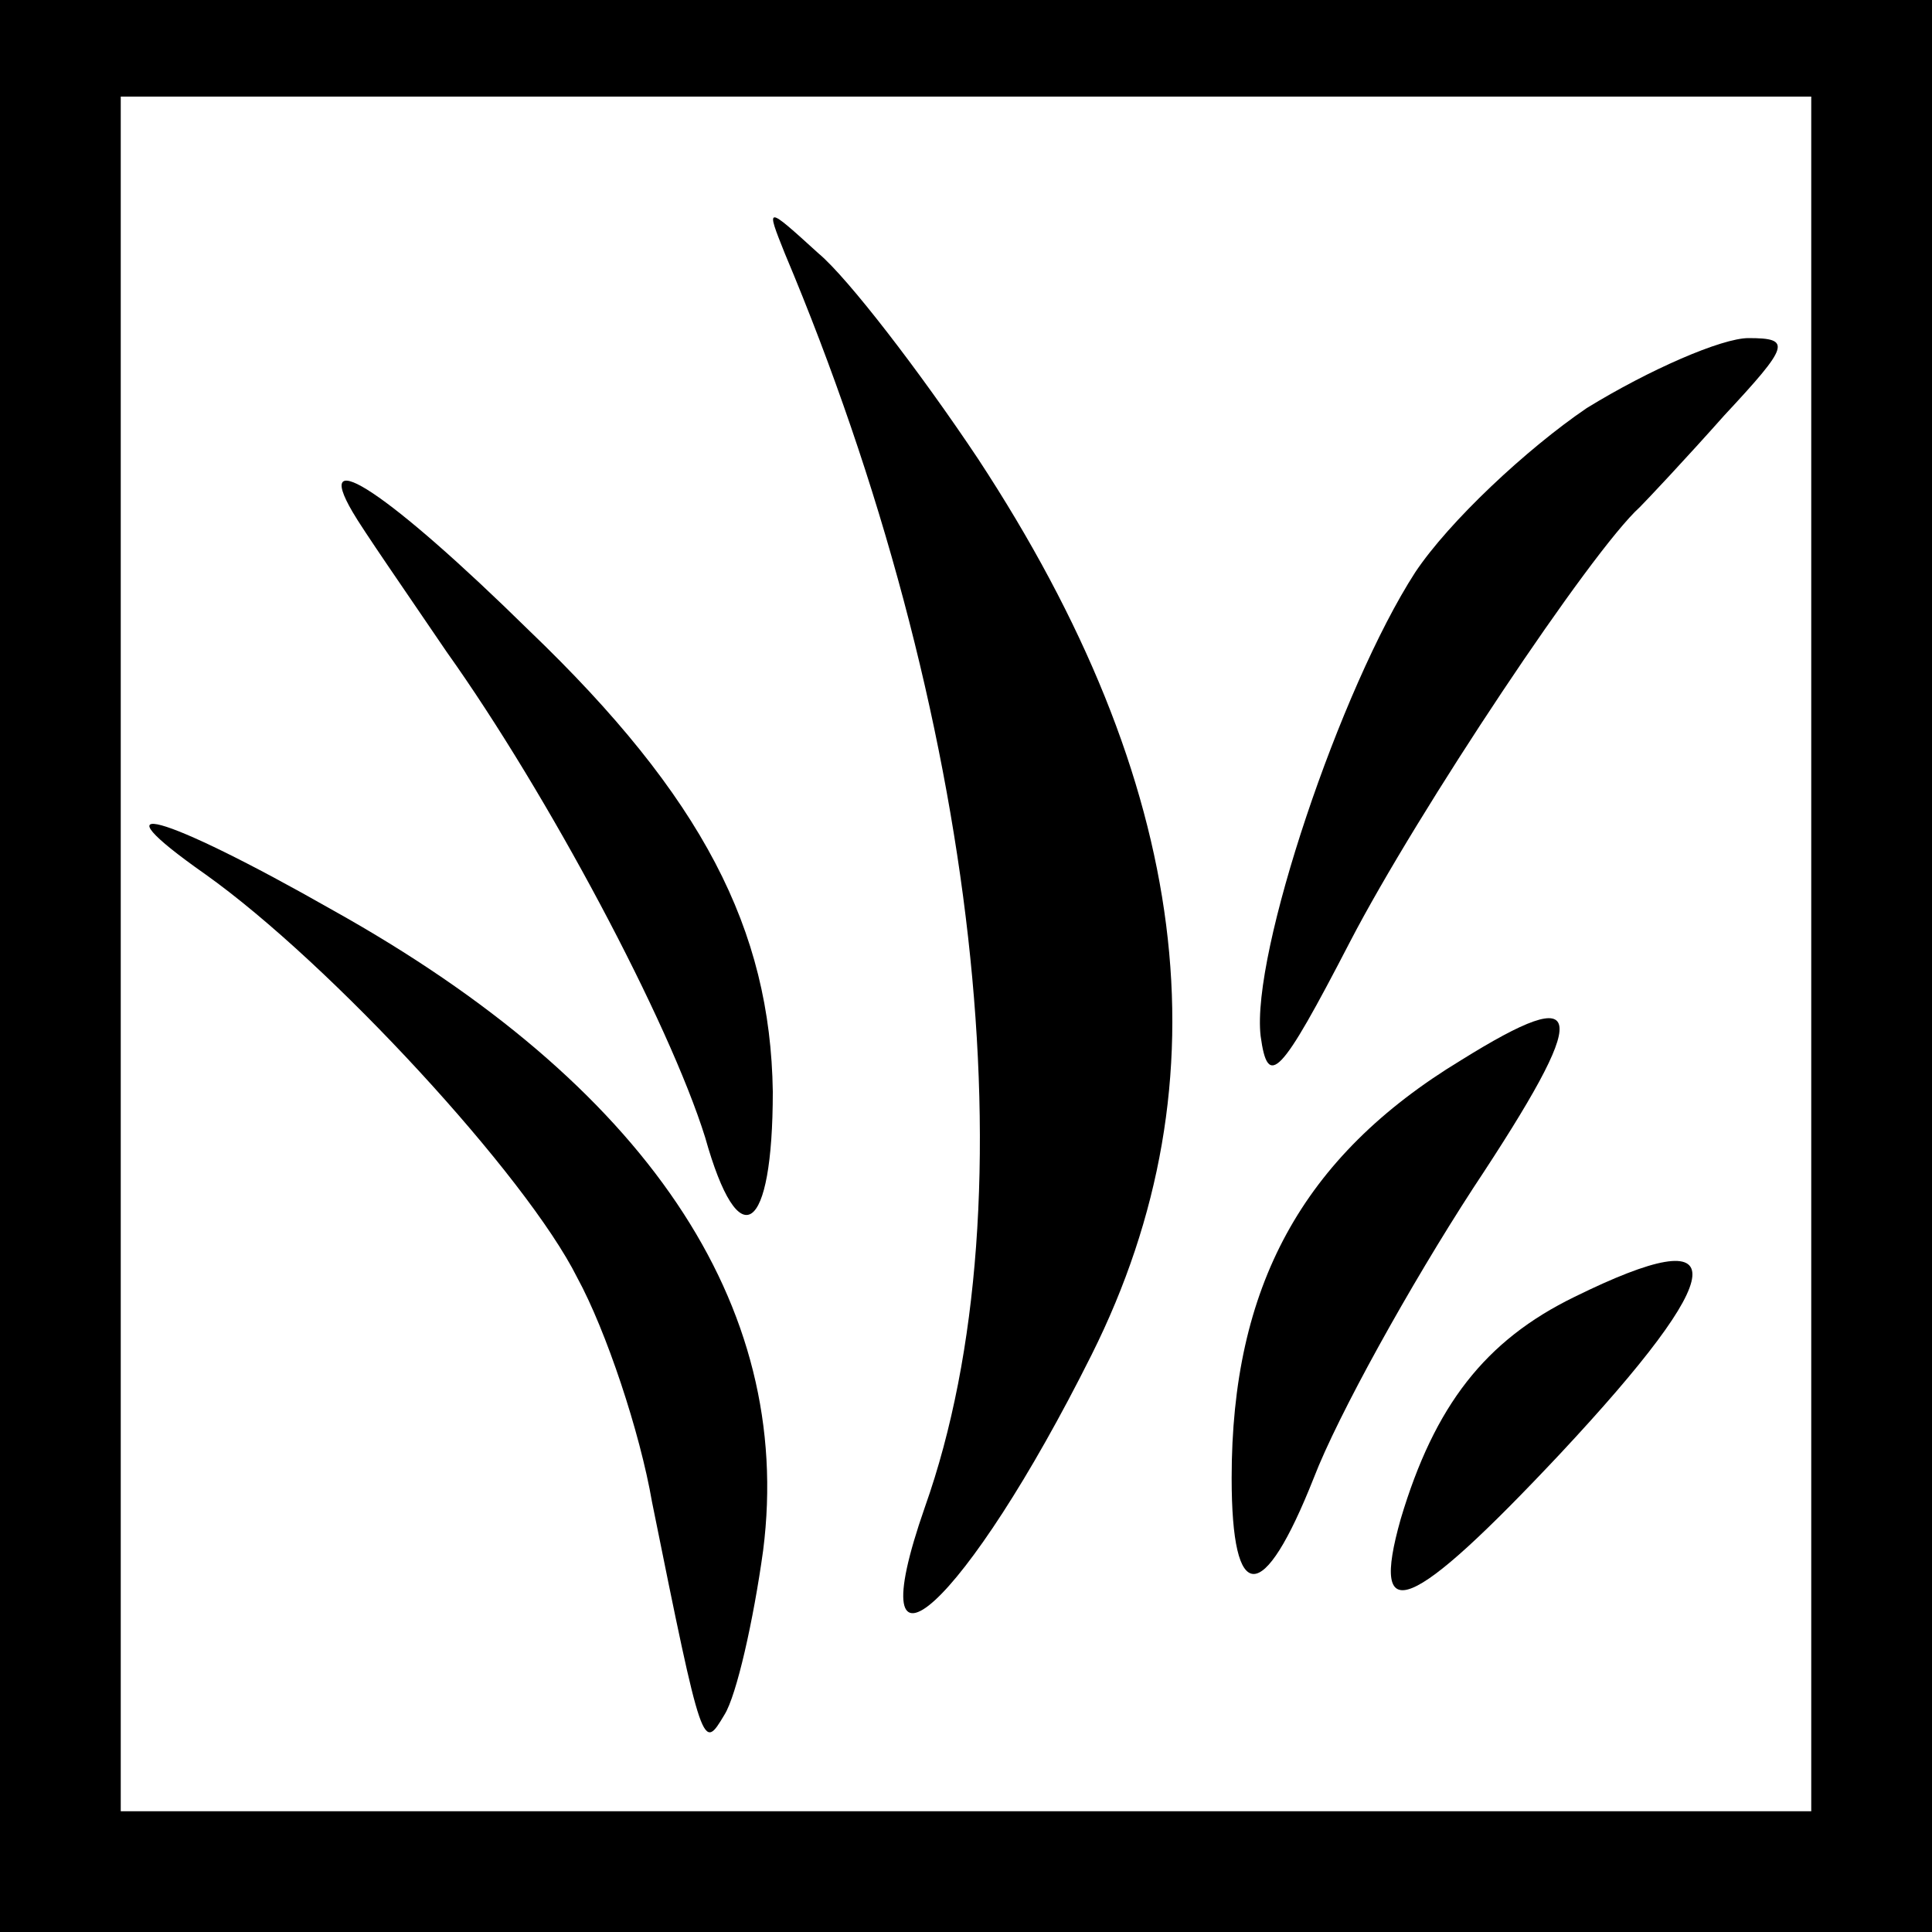
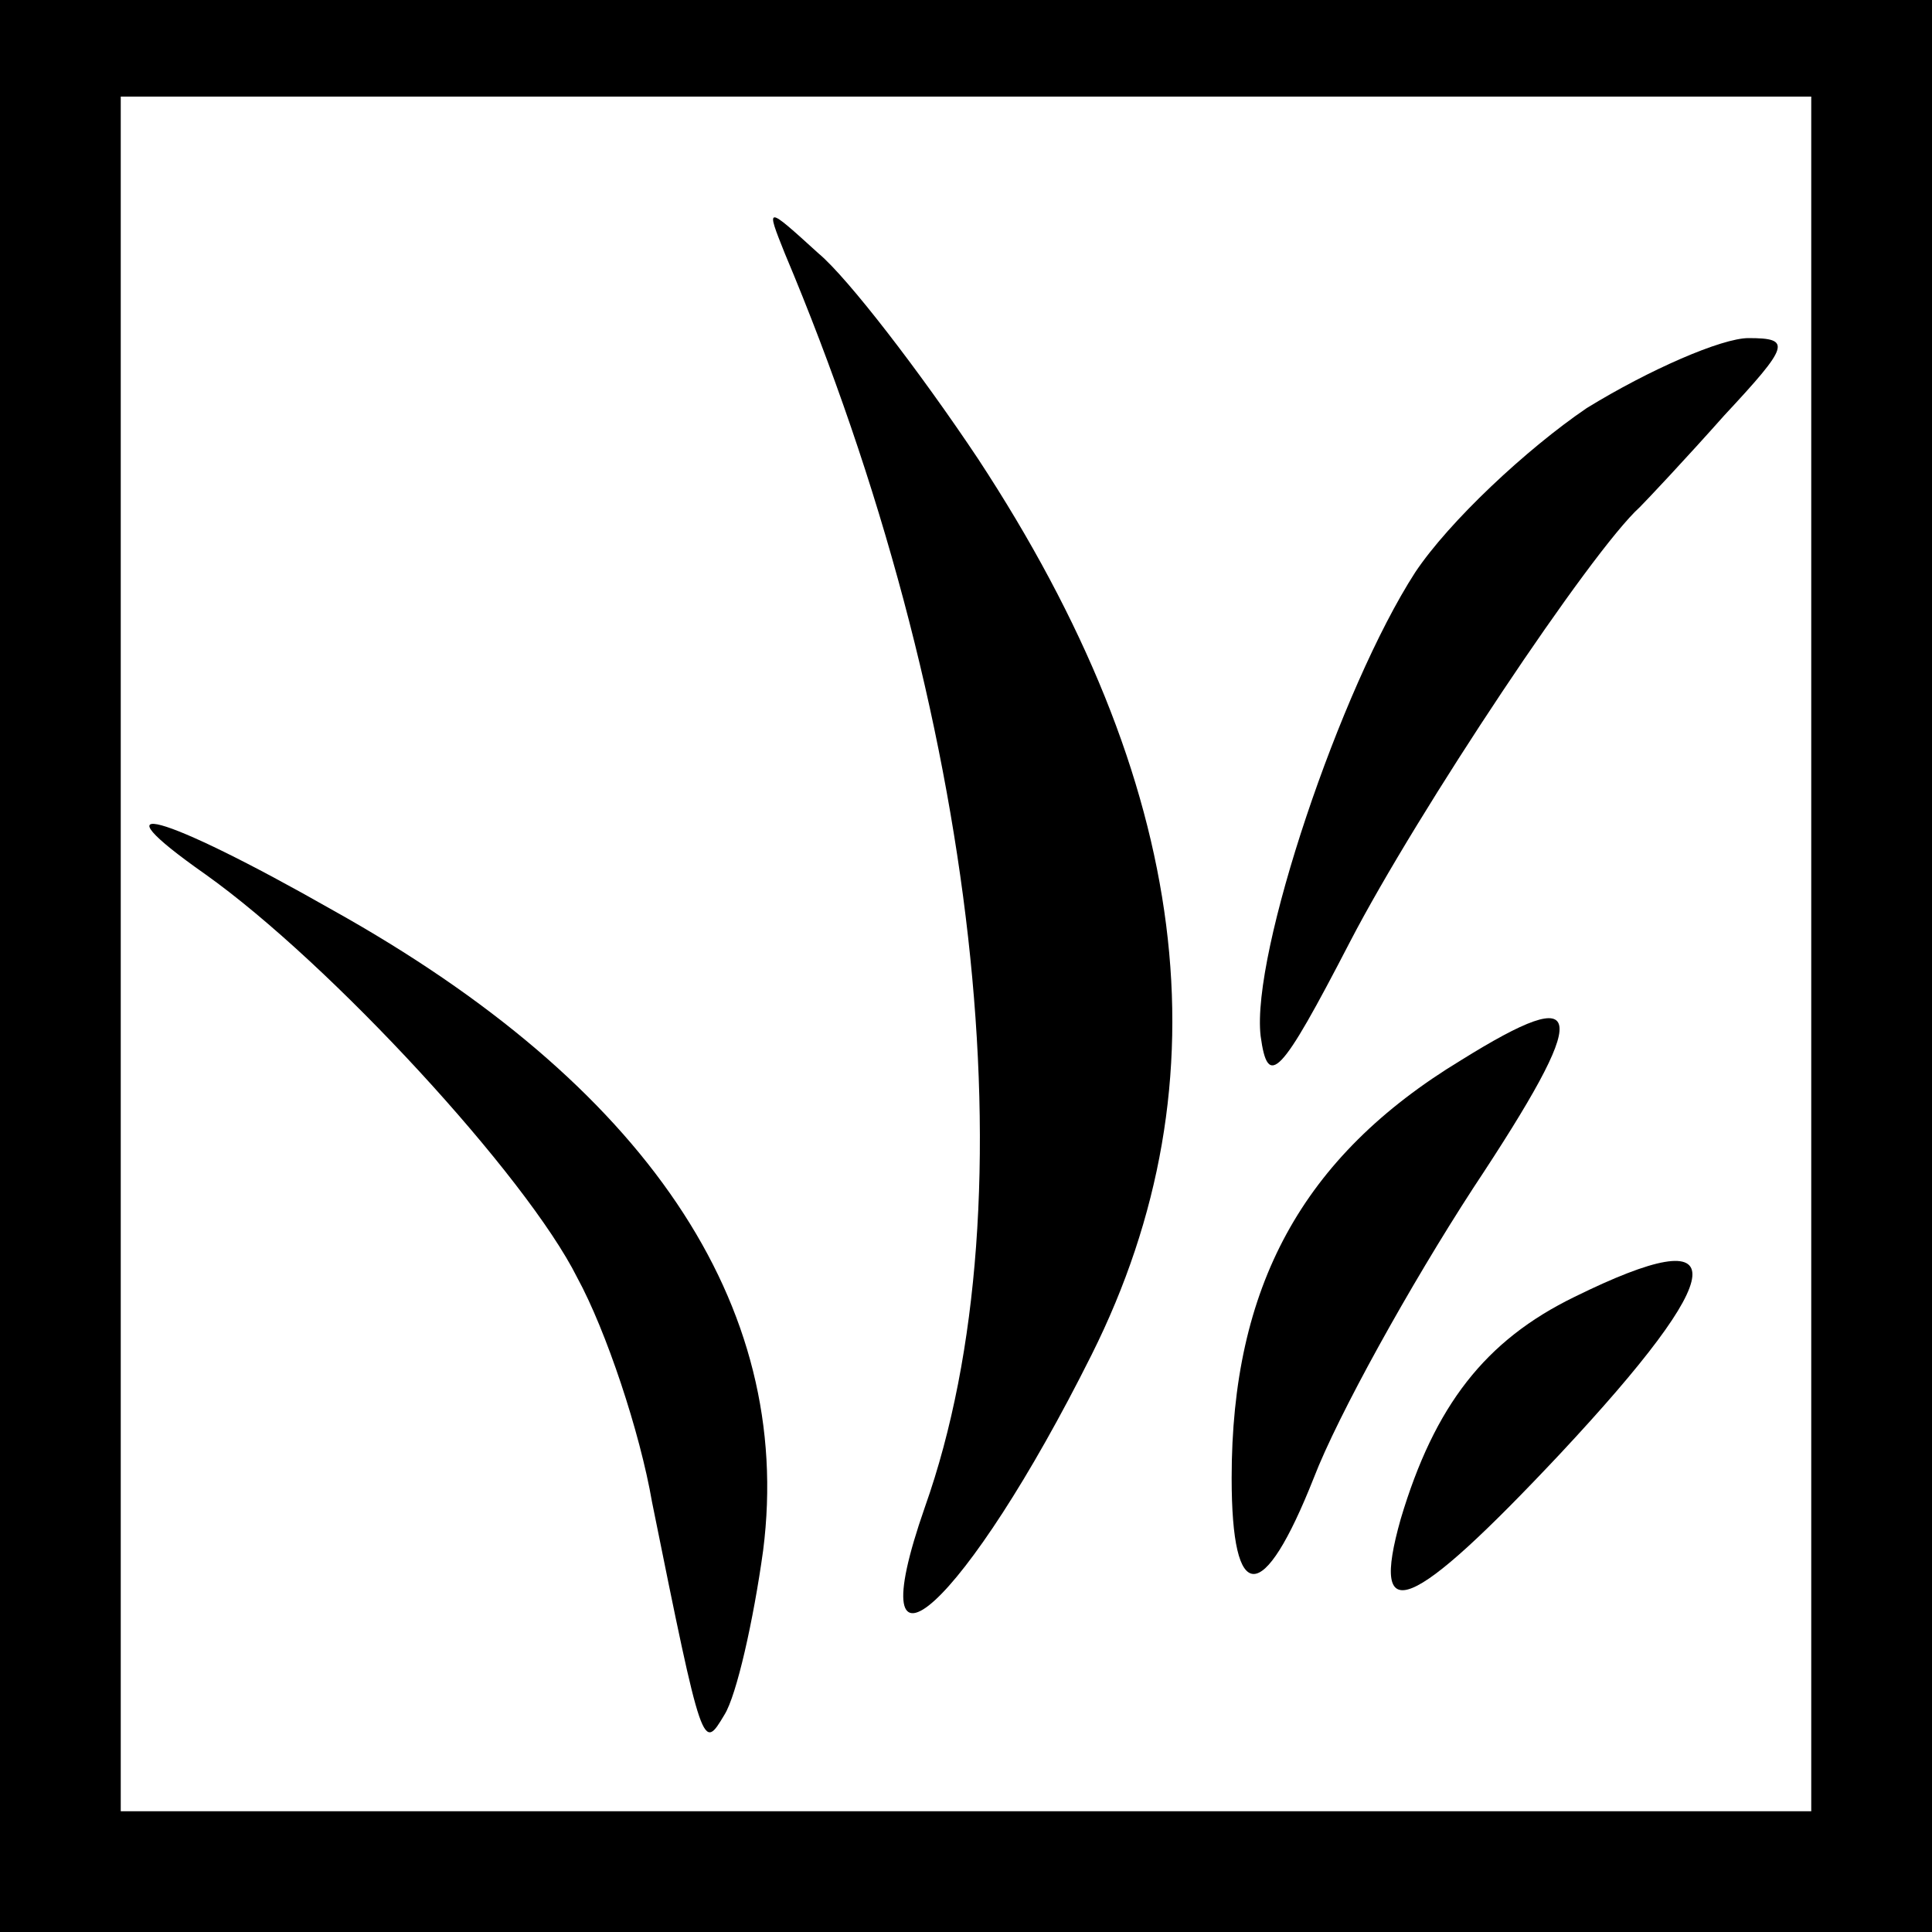
<svg xmlns="http://www.w3.org/2000/svg" version="1.0" width="80pt" height="80pt" viewBox="0 0 80 80" preserveAspectRatio="xMidYMid meet">
  <g transform="translate(0,80) scale(0.1,-0.1)" fill="#000000" stroke="none">
-     <path d="M0 400 l0 -400 400 0 400 0 0 400 0 400 -400 0 -400 0 0 -400z m750 5 l0 -355 -350 0 -350 0 0 355 0 355 350 0 350 0 0 -355z" />
+     <path d="M0 400 l0 -400 400 0 400 0 0 400 0 400 -400 0 -400 0 0 -400z m750 5 l0 -355 -350 0 -350 0 0 355 0 355 350 0 350 0 0 -355" />
    <path d="M325 695 c80 -190 103 -392 58 -519 -29 -83 17 -41 69 63 57 114 41 237 -47 371 -24 36 -54 75 -66 85 -22 20 -22 20 -14 0z" />
    <path d="M657 631 c-25 -17 -57 -47 -71 -68 -31 -48 -68 -158 -64 -192 3 -22 8 -17 37 39 28 54 100 162 120 180 3 3 19 20 35 38 27 29 28 32 10 32 -11 0 -41 -13 -67 -29z" />
-     <path d="M146 588 c4 -7 22 -33 39 -58 42 -59 92 -153 107 -201 14 -50 28 -40 28 19 -1 67 -29 122 -101 191 -58 57 -90 78 -73 49z" />
    <path d="M85 438 c52 -37 133 -125 154 -167 12 -22 26 -64 31 -93 21 -104 21 -103 30 -88 5 8 12 39 16 68 13 102 -49 193 -178 265 -72 41 -100 48 -53 15z" />
    <path d="M605 361 c-66 -40 -95 -94 -95 -173 0 -53 13 -53 34 0 10 26 40 80 66 120 49 74 48 86 -5 53z" />
    <path d="M652 263 c-37 -18 -58 -45 -72 -92 -13 -46 4 -39 66 27 71 76 73 98 6 65z" />
  </g>
</svg>